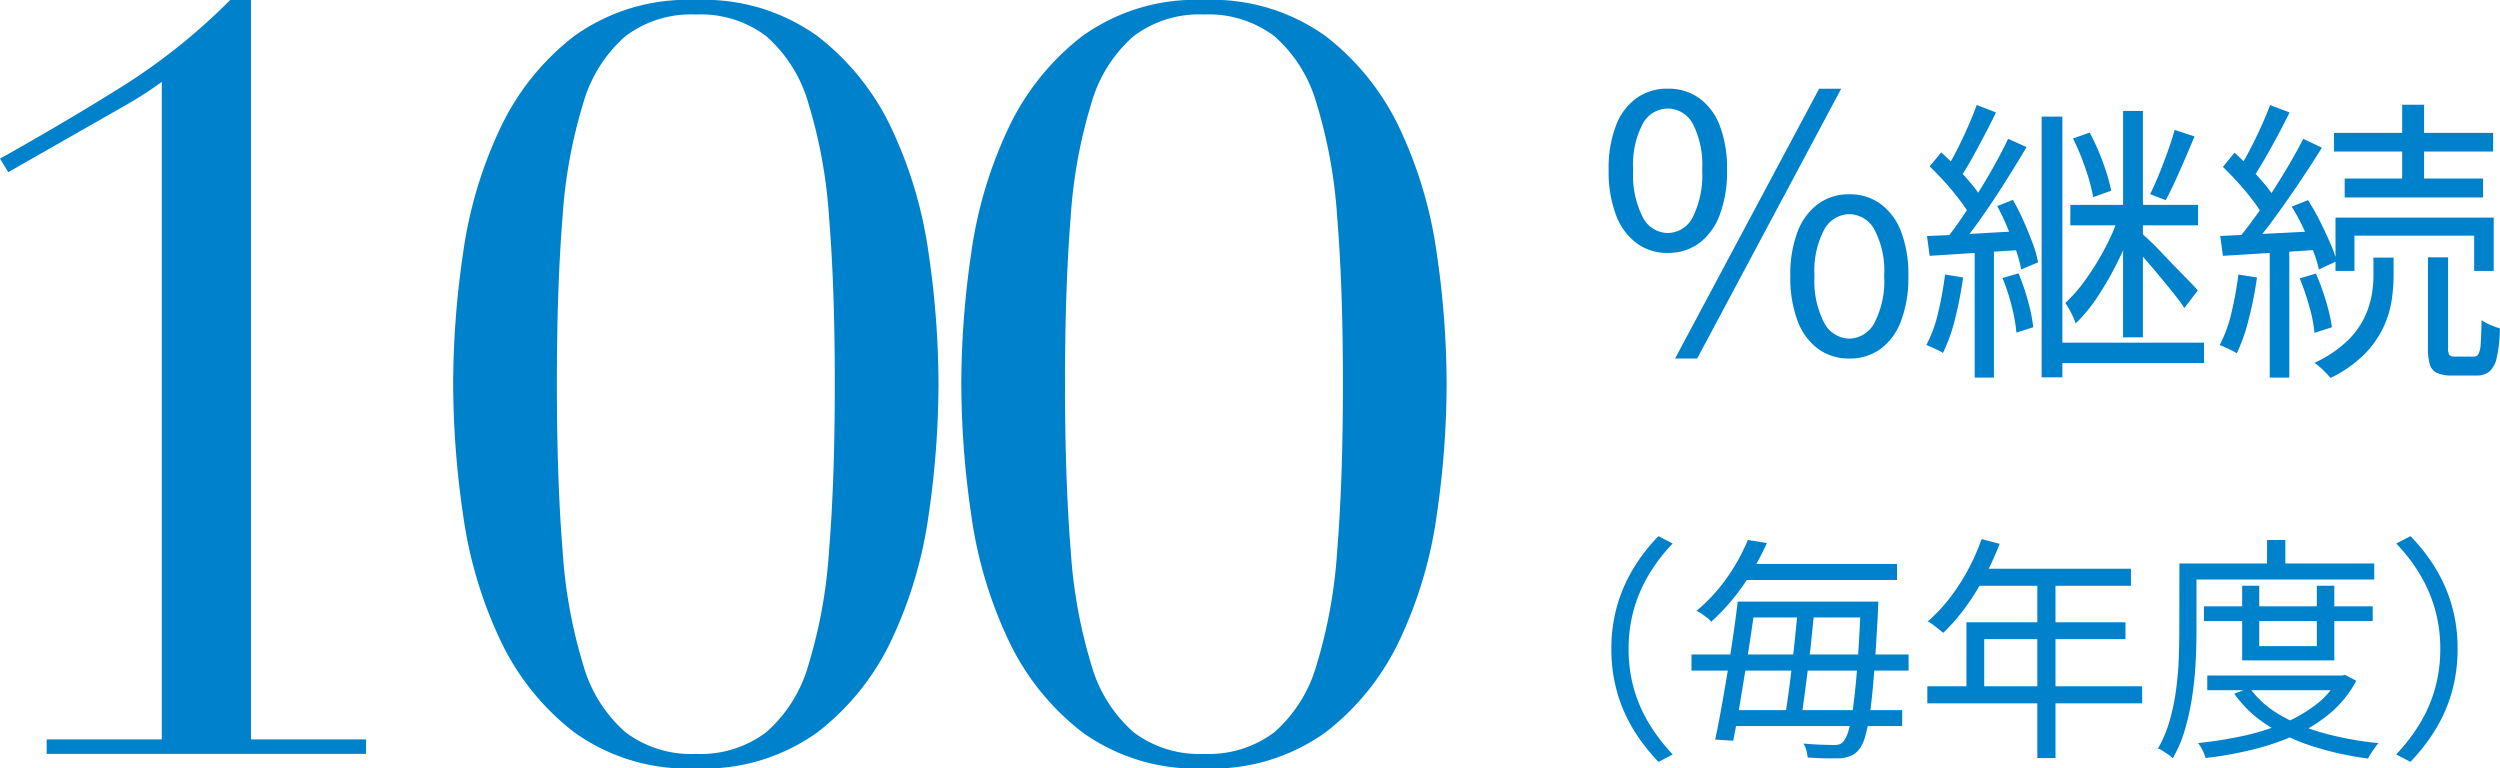
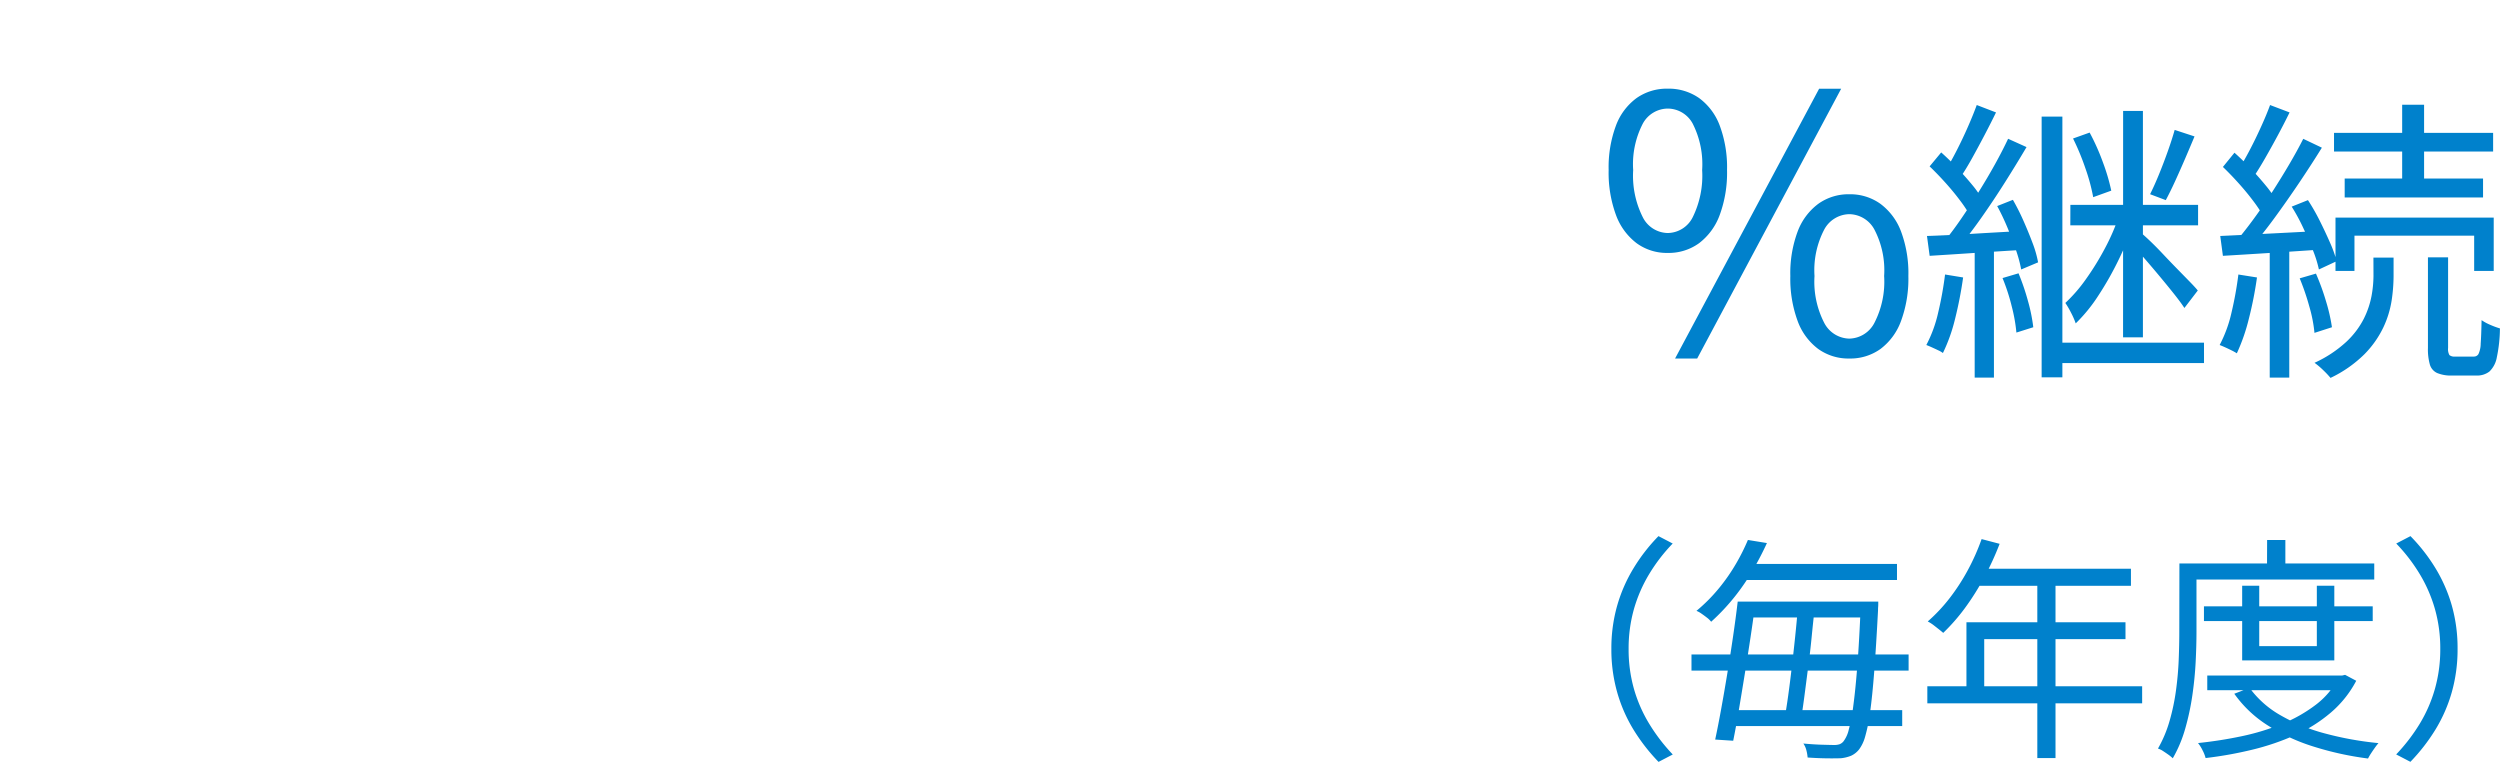
<svg xmlns="http://www.w3.org/2000/svg" width="168.754" height="51.87" viewBox="0 0 168.754 51.87">
  <g transform="translate(-10519 14112.989)">
    <g transform="translate(10013.65 -124.1)">
      <path d="M11.12-6.08a10.531,10.531,0,0,1,.392-2.928,10.29,10.29,0,0,1,1.112-2.536A11.974,11.974,0,0,1,14.3-13.7l.96.5a11.545,11.545,0,0,0-1.584,2.056,9.754,9.754,0,0,0-1.032,2.368,9.746,9.746,0,0,0-.36,2.7,9.771,9.771,0,0,0,.36,2.688A9.577,9.577,0,0,0,13.68-1.024,12.206,12.206,0,0,0,15.264,1.04l-.96.5a12.622,12.622,0,0,1-1.68-2.16A10.117,10.117,0,0,1,11.512-3.16,10.555,10.555,0,0,1,11.12-6.08Zm9.024-3.2H28.32v1.072H20.144ZM18.928-1.952H30.752V-.88H18.928Zm-2.4-3.76H31.184v1.088H16.528Zm3.2-6.112H30.4v1.088H19.728ZM27.952-9.28h1.184s0,.037,0,.112,0,.157-.008.248-.008.168-.008.232q-.128,2.432-.256,4.112t-.28,2.752A11.205,11.205,0,0,1,28.248-.16,2.61,2.61,0,0,1,27.84.7a1.48,1.48,0,0,1-.536.424,2.486,2.486,0,0,1-.68.168q-.368.016-.976.008t-1.28-.056a3.01,3.01,0,0,0-.08-.472A1.4,1.4,0,0,0,24.08.3q.688.064,1.24.08T26.144.4a1.184,1.184,0,0,0,.368-.048A.641.641,0,0,0,26.784.16a2.079,2.079,0,0,0,.36-.792,12.229,12.229,0,0,0,.312-1.656q.144-1.072.272-2.728t.224-4.008Zm-8.3,0h1.2q-.144,1.12-.336,2.392t-.4,2.552q-.208,1.28-.4,2.424T19.344.112L18.128.032q.192-.9.4-2.04t.416-2.408q.208-1.264.392-2.52T19.648-9.28Zm4.048.528h1.136q-.1.88-.2,1.9T24.4-4.832q-.128,1.008-.248,1.92T23.92-1.328H22.8q.128-.688.256-1.608T23.3-4.872q.12-1.016.224-2.016T23.7-8.752Zm-3.36-4.688,1.28.208q-.4.88-.936,1.808a15.006,15.006,0,0,1-1.24,1.816A14.23,14.23,0,0,1,17.856-7.92a1.6,1.6,0,0,0-.288-.28q-.176-.136-.36-.264a1.754,1.754,0,0,0-.344-.192,11.117,11.117,0,0,0,1.52-1.528,12.575,12.575,0,0,0,1.16-1.672A13.675,13.675,0,0,0,20.336-13.44ZM36.112-13.5l1.216.32A19.514,19.514,0,0,1,36.28-10.9a17.206,17.206,0,0,1-1.3,2.064A13.045,13.045,0,0,1,33.52-7.168q-.112-.1-.3-.248t-.384-.3a2.694,2.694,0,0,0-.36-.224A11.166,11.166,0,0,0,33.928-9.48a13.76,13.76,0,0,0,1.24-1.9A14.692,14.692,0,0,0,36.112-13.5Zm-.24,2h10.32v1.152H35.28Zm-.784,3.616H45.824v1.136H36.288v3.776h-1.2Zm-2.64,4.32h14.5v1.152h-14.5ZM39.872-10.9H41.1V1.28H39.872ZM51.12-8.96H62.512v.992H51.12Zm.224,4.672h9.168V-3.3H51.344ZM53.7-10.352h1.152v4.08h3.888v-4.08H59.92v5.04H53.7Zm6.5,6.064h.24l.208-.048.752.4A7.238,7.238,0,0,1,59.68-1.784a10.007,10.007,0,0,1-2.4,1.512A16.476,16.476,0,0,1,54.4.712a26.174,26.174,0,0,1-3.168.568,2.414,2.414,0,0,0-.2-.512,2.578,2.578,0,0,0-.312-.5A28.365,28.365,0,0,0,53.7-.2a15.66,15.66,0,0,0,2.728-.84,9.844,9.844,0,0,0,2.248-1.28,5.417,5.417,0,0,0,1.52-1.792Zm-6,.832a6.648,6.648,0,0,0,2.072,1.84,12.263,12.263,0,0,0,3,1.232A21.972,21.972,0,0,0,62.9.272a4.026,4.026,0,0,0-.248.32q-.136.192-.256.376a3.509,3.509,0,0,0-.2.344A21.054,21.054,0,0,1,58.5.5a12.818,12.818,0,0,1-3.1-1.44,8.014,8.014,0,0,1-2.232-2.12Zm1.184-9.984h1.232v2.192H55.376Zm-5.328,1.584h12.56v1.088H50.048Zm-.592,0h1.152v4.624q0,.928-.056,2.032t-.224,2.256a17.034,17.034,0,0,1-.48,2.24,8.833,8.833,0,0,1-.84,2,2.569,2.569,0,0,0-.28-.232Q48.544.928,48.36.808A1.353,1.353,0,0,0,48.016.64,8.393,8.393,0,0,0,48.8-1.224a14.5,14.5,0,0,0,.432-2.056q.144-1.056.184-2.072t.04-1.88ZM68.24-6.08a10.555,10.555,0,0,1-.392,2.92A10.117,10.117,0,0,1,66.736-.624a12.622,12.622,0,0,1-1.68,2.16l-.96-.5A12.206,12.206,0,0,0,65.68-1.024a9.577,9.577,0,0,0,1.032-2.368,9.771,9.771,0,0,0,.36-2.688,9.746,9.746,0,0,0-.36-2.7,9.754,9.754,0,0,0-1.032-2.368A11.545,11.545,0,0,0,64.1-13.2l.96-.5a11.974,11.974,0,0,1,1.68,2.152,10.29,10.29,0,0,1,1.112,2.536A10.531,10.531,0,0,1,68.24-6.08Z" transform="translate(603 -13939)" fill="#0081cc" />
      <path d="M4.92-6.816a3.456,3.456,0,0,1-2.1-.66A4.2,4.2,0,0,1,1.428-9.384a8.257,8.257,0,0,1-.492-3.024,8.064,8.064,0,0,1,.492-3,4.05,4.05,0,0,1,1.392-1.86,3.546,3.546,0,0,1,2.1-.636,3.585,3.585,0,0,1,2.124.636,4.05,4.05,0,0,1,1.392,1.86,8.064,8.064,0,0,1,.492,3,8.257,8.257,0,0,1-.492,3.024A4.2,4.2,0,0,1,7.044-7.476,3.494,3.494,0,0,1,4.92-6.816Zm0-1.344A1.912,1.912,0,0,0,6.612-9.228a6.333,6.333,0,0,0,.636-3.18,6.053,6.053,0,0,0-.636-3.132A1.923,1.923,0,0,0,4.92-16.56a1.933,1.933,0,0,0-1.68,1.02,5.959,5.959,0,0,0-.648,3.132,6.235,6.235,0,0,0,.648,3.18A1.922,1.922,0,0,0,4.92-8.16Zm.5,8.472L15.144-17.9h1.488L6.912.312Zm11.76,0a3.5,3.5,0,0,1-2.1-.648,4.12,4.12,0,0,1-1.392-1.9A8.257,8.257,0,0,1,13.2-5.256a8.064,8.064,0,0,1,.492-3,4.13,4.13,0,0,1,1.392-1.872,3.5,3.5,0,0,1,2.1-.648,3.5,3.5,0,0,1,2.1.648,4.13,4.13,0,0,1,1.392,1.872,8.064,8.064,0,0,1,.492,3,8.257,8.257,0,0,1-.492,3.024,4.12,4.12,0,0,1-1.392,1.9A3.5,3.5,0,0,1,17.184.312Zm0-1.344a1.951,1.951,0,0,0,1.692-1.056,6.072,6.072,0,0,0,.66-3.168,5.937,5.937,0,0,0-.66-3.144,1.957,1.957,0,0,0-1.692-1.032A1.957,1.957,0,0,0,15.492-8.4a5.937,5.937,0,0,0-.66,3.144,6.072,6.072,0,0,0,.66,3.168A1.951,1.951,0,0,0,17.184-1.032ZM30.164-16.02h1.4V1.58h-1.4Zm5.5-.38H37V-1.12h-1.34Zm3.48,1.28,1.34.44q-.3.72-.64,1.51t-.67,1.51q-.33.72-.63,1.28l-1.06-.4q.3-.6.61-1.36t.59-1.55Q38.964-14.48,39.144-15.12Zm-6.86.58,1.12-.4a14.865,14.865,0,0,1,.9,2.02,13.4,13.4,0,0,1,.56,1.9l-1.22.44a12.708,12.708,0,0,0-.52-1.93A16.465,16.465,0,0,0,32.284-14.54Zm-.18,4.48h8.62v1.38H32.1Zm-1.12,9.3h10.14V.62H30.984Zm4.4-8.56,1.02.42a20.3,20.3,0,0,1-1.03,2.52,21.464,21.464,0,0,1-1.38,2.44,10.65,10.65,0,0,1-1.53,1.88,5.245,5.245,0,0,0-.31-.71,6.02,6.02,0,0,0-.39-.67,10.3,10.3,0,0,0,1.4-1.62,18.2,18.2,0,0,0,1.29-2.1A13.974,13.974,0,0,0,35.384-9.32Zm1.48,1.14q.22.18.62.56t.87.88q.47.5.95.99l.86.88q.38.39.54.59L39.8-3.1q-.26-.4-.74-1t-1.04-1.27q-.56-.67-1.07-1.25t-.83-.9ZM25.784-16.8l1.3.5q-.36.74-.78,1.54t-.83,1.54q-.41.74-.79,1.3l-1.02-.44q.36-.58.76-1.36t.76-1.6Q25.544-16.14,25.784-16.8Zm2.12,2.28,1.24.56q-.66,1.12-1.45,2.37t-1.6,2.4q-.81,1.15-1.55,2.03l-.9-.5q.54-.66,1.12-1.51t1.16-1.78q.58-.93,1.09-1.85T27.9-14.52Zm-5.3,1.86.78-.94q.54.48,1.09,1.06t1.01,1.14a6.1,6.1,0,0,1,.7,1.02l-.82,1.1a8.952,8.952,0,0,0-.71-1.08q-.45-.6-.99-1.2T22.6-12.66Zm4.56,2.68,1.06-.42a15.045,15.045,0,0,1,.72,1.43q.34.77.61,1.49a7.28,7.28,0,0,1,.37,1.3l-1.14.48a9.2,9.2,0,0,0-.35-1.3q-.25-.74-.58-1.53A15.537,15.537,0,0,0,27.164-9.98Zm-4.74,2.02q1.24-.04,2.94-.14t3.5-.2v1.28q-1.66.1-3.31.21t-2.95.19Zm5.1,2.84,1.08-.32a15.492,15.492,0,0,1,.64,1.88A11.469,11.469,0,0,1,29.6-1.8l-1.14.36a11.012,11.012,0,0,0-.32-1.79A13.37,13.37,0,0,0,27.524-5.12Zm-3.88-.24,1.22.2a26.954,26.954,0,0,1-.54,2.78A11.393,11.393,0,0,1,23.5-.06a1.662,1.662,0,0,0-.31-.18q-.21-.1-.43-.2t-.38-.16a8.837,8.837,0,0,0,.8-2.19A23.836,23.836,0,0,0,23.644-5.36Zm2-2h1.3V1.6h-1.3ZM54.5-16.82h1.48v5.62H54.5Zm-4.6,1.9h10.74v1.26H49.9Zm.72,3.08h9.34v1.28h-9.34ZM50-9.2h10.68v3.6h-1.32V-7.98h-8.08V-5.6H50Zm6.24,2.68H57.6V-.4a.812.812,0,0,0,.09.48.538.538,0,0,0,.39.1h1.26a.349.349,0,0,0,.31-.17,1.7,1.7,0,0,0,.15-.7q.04-.53.06-1.59a3.128,3.128,0,0,0,.59.32,5.441,5.441,0,0,0,.65.24,9.932,9.932,0,0,1-.21,1.95,1.754,1.754,0,0,1-.5.96,1.364,1.364,0,0,1-.89.27h-1.62a2.45,2.45,0,0,1-1.02-.17.911.911,0,0,1-.49-.57,3.781,3.781,0,0,1-.13-1.12Zm-3.68.02h1.36v1.26a11.35,11.35,0,0,1-.13,1.63,6.621,6.621,0,0,1-.56,1.82A6.642,6.642,0,0,1,51.954.02a8.337,8.337,0,0,1-2.29,1.6,6.358,6.358,0,0,0-.49-.52,5.247,5.247,0,0,0-.59-.5,8.1,8.1,0,0,0,2.14-1.41,5.652,5.652,0,0,0,1.19-1.57,5.834,5.834,0,0,0,.52-1.54,7.811,7.811,0,0,0,.13-1.34Zm-6.98-10.3,1.32.5q-.36.74-.79,1.54t-.86,1.55q-.43.75-.81,1.31l-1.04-.46q.38-.58.79-1.36t.78-1.6Q45.344-16.14,45.584-16.8Zm2.24,2.28,1.26.6q-.68,1.1-1.52,2.35t-1.69,2.41q-.85,1.16-1.61,2.02l-.92-.52q.56-.66,1.18-1.51t1.22-1.78q.6-.93,1.14-1.85T47.824-14.52Zm-5.42,1.9.78-.96q.54.48,1.09,1.06t1.01,1.14A7.339,7.339,0,0,1,46-10.36l-.84,1.12a8.951,8.951,0,0,0-.71-1.08q-.45-.6-.99-1.2T42.4-12.62Zm4.64,2.68,1.1-.44a13.792,13.792,0,0,1,.8,1.4q.38.76.69,1.47a8.576,8.576,0,0,1,.45,1.25l-1.2.56a8,8,0,0,0-.41-1.31q-.29-.73-.65-1.5A12.6,12.6,0,0,0,47.044-9.94Zm-4.82,1.98q1.3-.06,3.09-.15t3.67-.19v1.26q-1.76.12-3.49.23t-3.09.19Zm5.36,2.86,1.1-.32a15.659,15.659,0,0,1,.68,1.87,11.881,11.881,0,0,1,.4,1.75l-1.18.38a9.517,9.517,0,0,0-.35-1.79A16.436,16.436,0,0,0,47.584-5.1Zm-4.14-.26,1.26.2a25.8,25.8,0,0,1-.55,2.79,12.721,12.721,0,0,1-.81,2.33A3.3,3.3,0,0,0,43-.23q-.22-.11-.44-.21t-.38-.16a8.838,8.838,0,0,0,.8-2.19A23.836,23.836,0,0,0,43.444-5.36Zm2.12-2h1.32V1.6h-1.32Z" transform="translate(613 -13965)" fill="#0081cc" />
    </g>
-     <path d="M-43.82-.98h7.77V-45.36a26.388,26.388,0,0,1-2.38,1.54l-7.98,4.55-.56-.91q4.62-2.59,8.4-4.97a40.981,40.981,0,0,0,7.14-5.74h1.4V-.98h7.77V0H-43.82ZM-9.38-24.99q0,6.51.385,11.235a33.746,33.746,0,0,0,1.4,7.77A9.479,9.479,0,0,0-4.76-1.47,7.342,7.342,0,0,0,0,0,7.342,7.342,0,0,0,4.76-1.47,9.479,9.479,0,0,0,7.595-5.985a33.747,33.747,0,0,0,1.4-7.77Q9.38-18.48,9.38-24.99t-.385-11.2a33.648,33.648,0,0,0-1.4-7.735A9.479,9.479,0,0,0,4.76-48.44,7.342,7.342,0,0,0,0-49.91a7.342,7.342,0,0,0-4.76,1.47A9.479,9.479,0,0,0-7.6-43.925,33.648,33.648,0,0,0-9-36.19Q-9.38-31.5-9.38-24.99Zm-7,0a61.251,61.251,0,0,1,.665-8.785,29.085,29.085,0,0,1,2.485-8.4,17,17,0,0,1,5-6.265A13.11,13.11,0,0,1,0-50.89a13.11,13.11,0,0,1,8.225,2.45,17,17,0,0,1,5.005,6.265,29.085,29.085,0,0,1,2.485,8.4,61.252,61.252,0,0,1,.665,8.785,61.7,61.7,0,0,1-.665,8.855,29.085,29.085,0,0,1-2.485,8.4A17,17,0,0,1,8.225-1.47,13.11,13.11,0,0,1,0,.98,13.11,13.11,0,0,1-8.225-1.47a17,17,0,0,1-5-6.265,29.085,29.085,0,0,1-2.485-8.4A61.7,61.7,0,0,1-16.38-24.99Zm41.3,0q0,6.51.385,11.235a33.747,33.747,0,0,0,1.4,7.77A9.479,9.479,0,0,0,29.54-1.47,7.342,7.342,0,0,0,34.3,0a7.342,7.342,0,0,0,4.76-1.47,9.479,9.479,0,0,0,2.835-4.515,33.747,33.747,0,0,0,1.4-7.77q.385-4.725.385-11.235t-.385-11.2a33.648,33.648,0,0,0-1.4-7.735A9.479,9.479,0,0,0,39.06-48.44a7.342,7.342,0,0,0-4.76-1.47,7.342,7.342,0,0,0-4.76,1.47A9.479,9.479,0,0,0,26.7-43.925a33.648,33.648,0,0,0-1.4,7.735Q24.92-31.5,24.92-24.99Zm-7,0a61.251,61.251,0,0,1,.665-8.785,29.085,29.085,0,0,1,2.485-8.4,17,17,0,0,1,5-6.265A13.11,13.11,0,0,1,34.3-50.89a13.11,13.11,0,0,1,8.225,2.45,17,17,0,0,1,5.005,6.265,29.085,29.085,0,0,1,2.485,8.4,61.251,61.251,0,0,1,.665,8.785,61.7,61.7,0,0,1-.665,8.855,29.085,29.085,0,0,1-2.485,8.4A17,17,0,0,1,42.525-1.47,13.11,13.11,0,0,1,34.3.98a13.11,13.11,0,0,1-8.225-2.45,17,17,0,0,1-5-6.265,29.085,29.085,0,0,1-2.485-8.4A61.7,61.7,0,0,1,17.92-24.99Z" transform="translate(10565.97 -14062.1)" fill="#0081cc" />
  </g>
</svg>